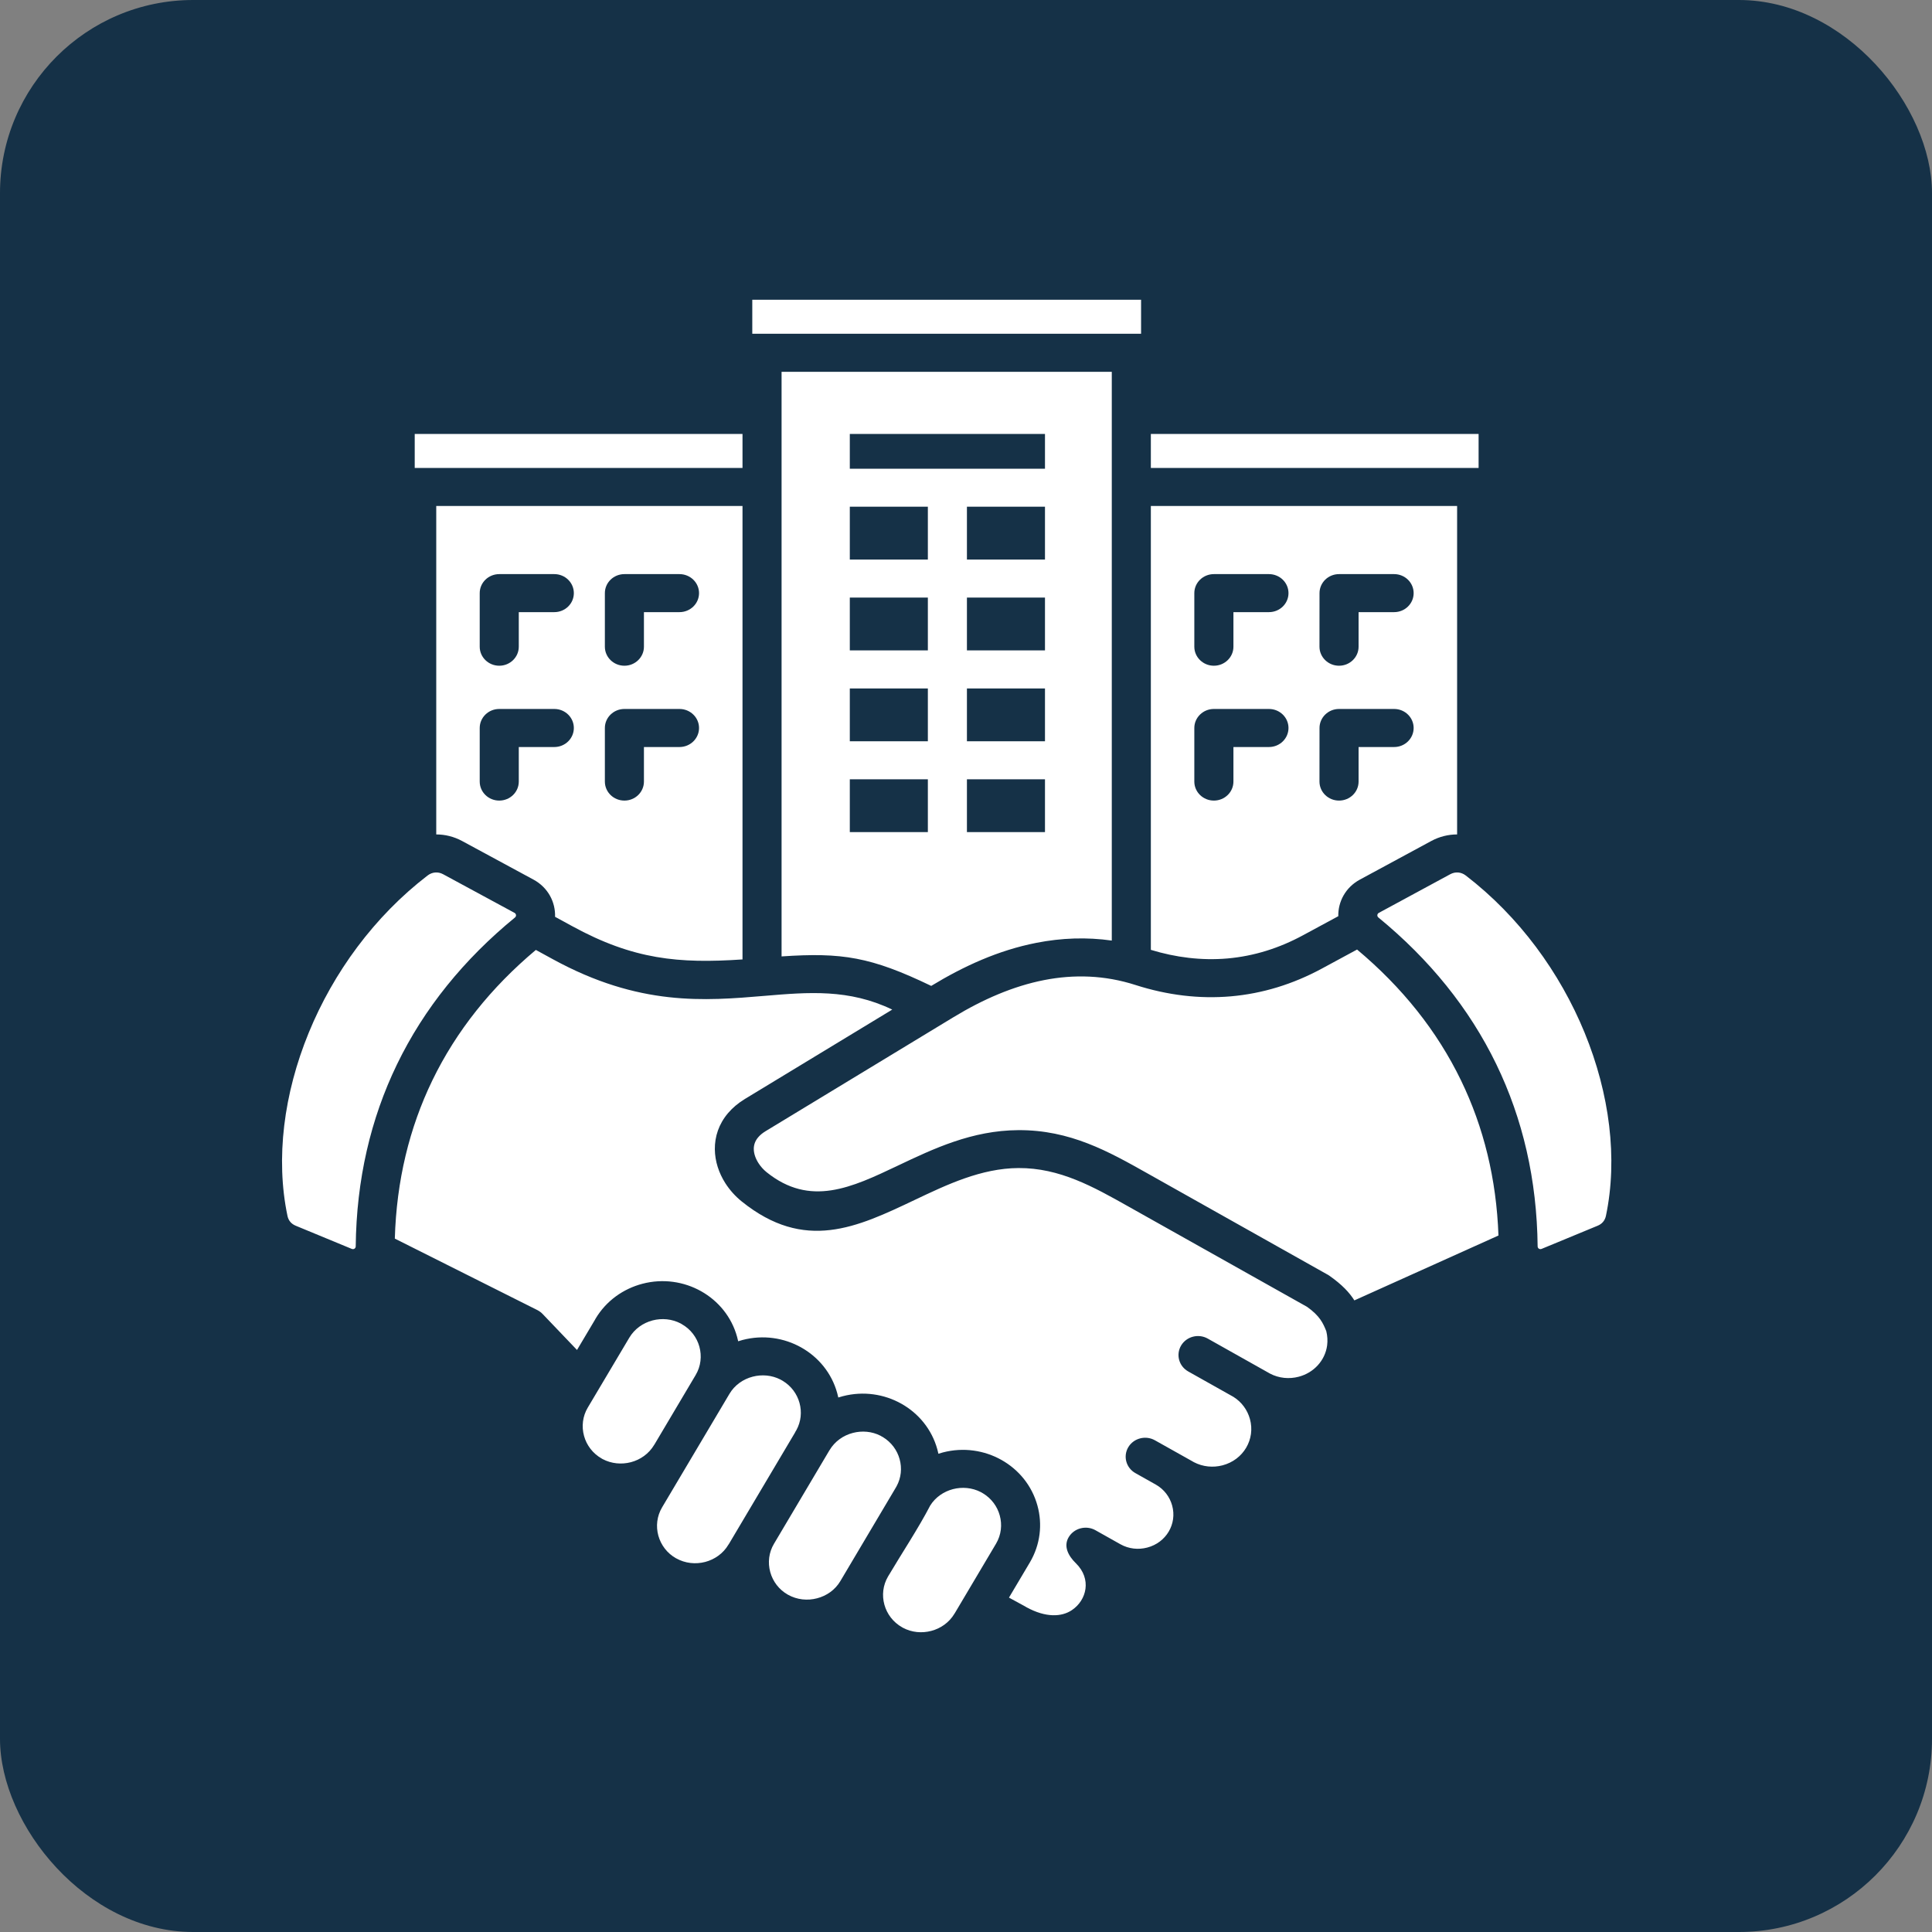
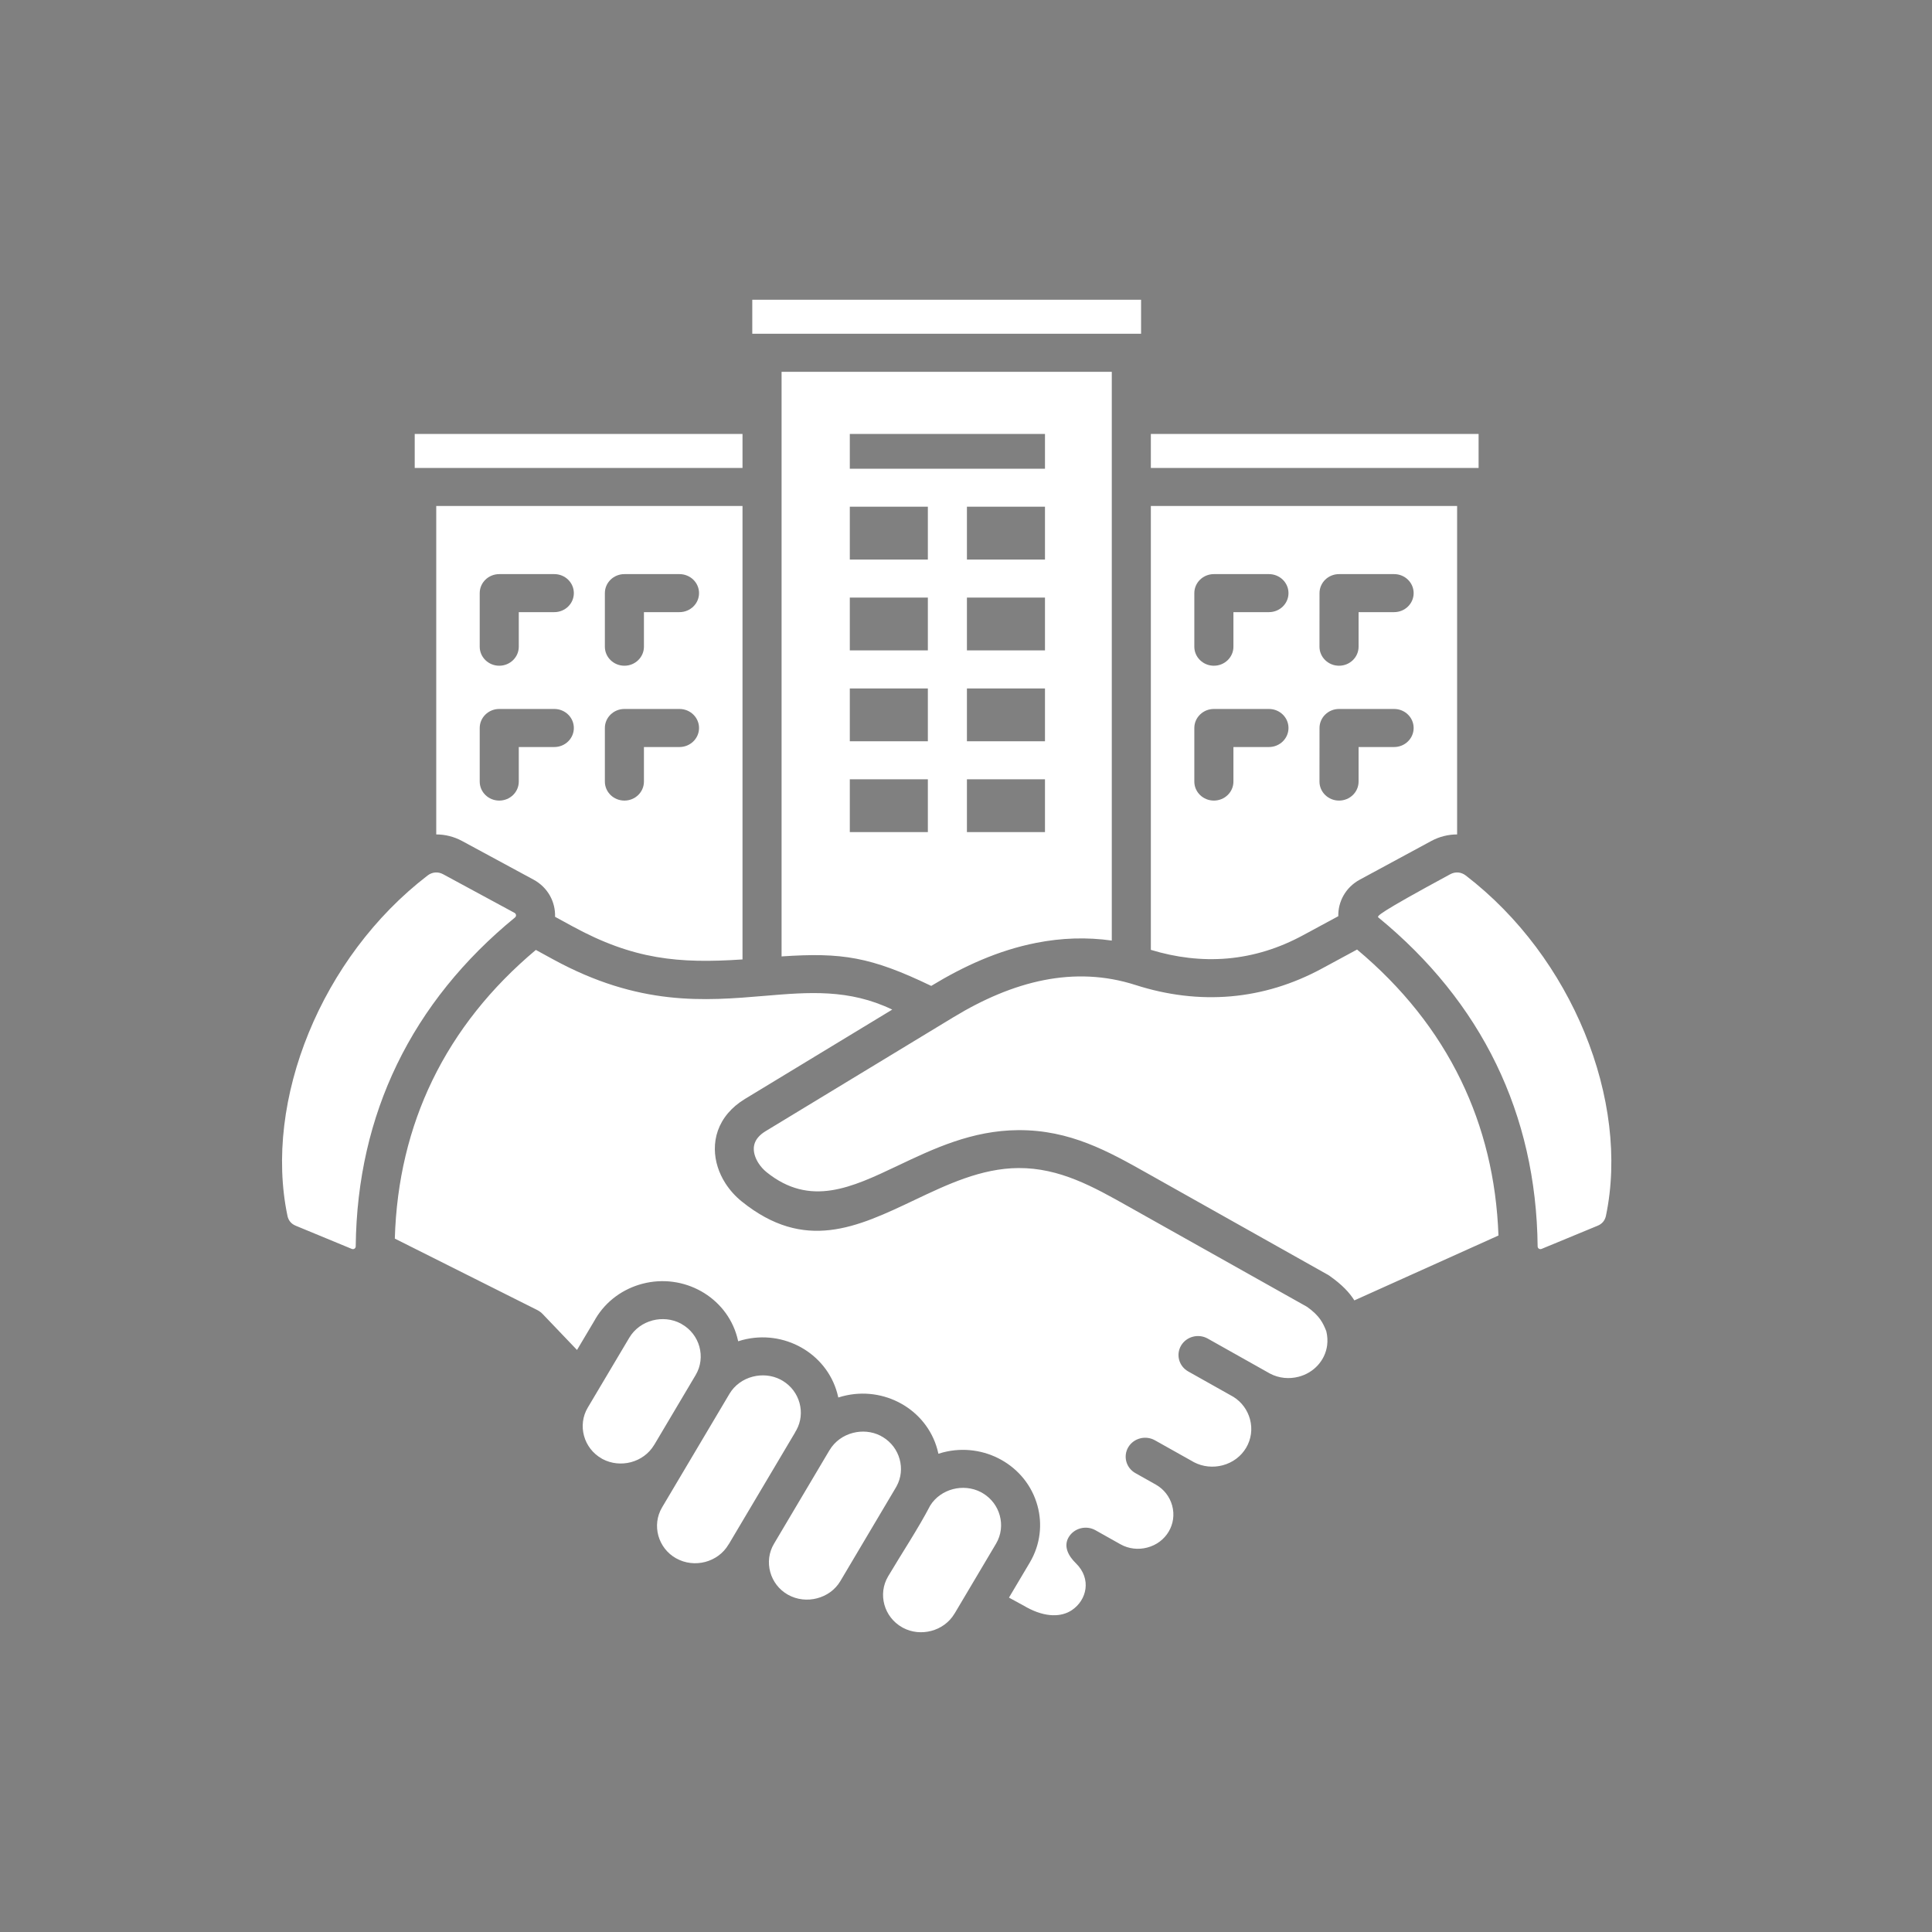
<svg xmlns="http://www.w3.org/2000/svg" width="50" height="50" viewBox="0 0 50 50" fill="none">
  <rect x="0" y="0" width="50" height="50" fill="#808080" stroke="none" />
-   <rect width="50" height="50" rx="5" fill="#153147" />
-   <path fill-rule="evenodd" clip-rule="evenodd" d="M29.531 8.637H19.469V7.758H29.531V8.637ZM19.216 11.231H10.733V12.11H19.216V11.231ZM38.266 11.231H29.784V12.11H38.266V11.231ZM14.365 23.727C14.378 23.35 14.186 22.97 13.808 22.765L11.959 21.765C11.748 21.651 11.518 21.595 11.29 21.595V13.095H19.216V24.83C17.566 24.941 16.392 24.836 14.803 23.966L14.365 23.727ZM15.654 16.737C15.654 17.008 15.88 17.229 16.16 17.229C16.439 17.229 16.665 17.008 16.665 16.737V15.842H17.585C17.864 15.842 18.091 15.622 18.091 15.35C18.091 15.078 17.864 14.858 17.585 14.858H16.16C15.88 14.858 15.654 15.078 15.654 15.35V16.737ZM15.654 20.227C15.654 20.499 15.88 20.719 16.16 20.719C16.439 20.719 16.665 20.499 16.665 20.227V19.333H17.585C17.864 19.333 18.091 19.112 18.091 18.84C18.091 18.569 17.864 18.348 17.585 18.348H16.16C15.88 18.348 15.654 18.569 15.654 18.84V20.227ZM12.415 16.737C12.415 17.008 12.641 17.229 12.921 17.229C13.2 17.229 13.426 17.008 13.426 16.737V15.842H14.346C14.625 15.842 14.851 15.622 14.851 15.35C14.851 15.078 14.625 14.858 14.346 14.858H12.921C12.641 14.858 12.415 15.078 12.415 15.35V16.737ZM14.851 18.84C14.851 18.569 14.625 18.348 14.346 18.348H12.92C12.641 18.348 12.415 18.569 12.415 18.84V20.227C12.415 20.499 12.641 20.719 12.92 20.719C13.2 20.719 13.426 20.499 13.426 20.227V19.333H14.346C14.625 19.333 14.851 19.112 14.851 18.84ZM20.227 24.752V9.622H28.773V24.342C28.127 24.25 27.473 24.272 26.819 24.401C25.839 24.593 24.943 25.003 24.1 25.515C22.536 24.763 21.794 24.646 20.227 24.752ZM27.044 20.168H25.024V21.535H27.044V20.168ZM27.044 17.817H25.024V19.184H27.044V17.817ZM27.044 15.465H25.024V16.832H27.044V15.465ZM27.044 13.114H25.024V14.481H27.044V13.114ZM21.993 12.13H27.044V11.231H21.993V12.13ZM21.993 14.481H24.013V13.114H21.993V14.481ZM21.993 16.832H24.013V15.465H21.993V16.832ZM21.993 19.184H24.013V17.817H21.993V19.184ZM21.993 21.535H24.013V20.168H21.993V21.535ZM29.784 24.582V13.095H37.71V21.595C37.482 21.595 37.252 21.651 37.041 21.765L35.192 22.765C34.819 22.967 34.627 23.339 34.635 23.711L33.719 24.206C33.112 24.535 32.459 24.744 31.766 24.805C31.093 24.863 30.427 24.778 29.784 24.582ZM34.148 16.737C34.148 17.008 34.375 17.229 34.654 17.229C34.934 17.229 35.16 17.008 35.16 16.737V15.842H36.08C36.359 15.842 36.585 15.622 36.585 15.35C36.585 15.078 36.359 14.858 36.08 14.858H34.654C34.375 14.858 34.149 15.078 34.149 15.35L34.148 16.737ZM34.148 20.227C34.148 20.499 34.375 20.719 34.654 20.719C34.934 20.719 35.16 20.499 35.16 20.227V19.333H36.08C36.359 19.333 36.585 19.112 36.585 18.84C36.585 18.569 36.359 18.348 36.08 18.348H34.654C34.375 18.348 34.149 18.569 34.149 18.84L34.148 20.227ZM30.909 16.737C30.909 17.008 31.136 17.229 31.415 17.229C31.695 17.229 31.921 17.008 31.921 16.737V15.842H32.84C33.12 15.842 33.346 15.622 33.346 15.35C33.346 15.078 33.12 14.858 32.84 14.858H31.415C31.136 14.858 30.909 15.078 30.909 15.35V16.737ZM31.415 20.719C31.695 20.719 31.921 20.499 31.921 20.227V19.333H32.84C33.12 19.333 33.346 19.112 33.346 18.84C33.346 18.569 33.12 18.348 32.84 18.348H31.415C31.136 18.348 30.909 18.569 30.909 18.84V20.227C30.909 20.499 31.136 20.719 31.415 20.719ZM41.01 26.727C40.371 25.168 39.314 23.717 37.934 22.658C37.814 22.566 37.666 22.553 37.532 22.625L35.684 23.625C35.638 23.65 35.632 23.711 35.672 23.744C36.994 24.827 38.025 26.098 38.725 27.544C39.408 28.954 39.776 30.529 39.794 32.257C39.795 32.309 39.847 32.342 39.897 32.321L41.346 31.722C41.461 31.675 41.535 31.588 41.561 31.468C41.873 29.982 41.656 28.303 41.01 26.727H41.01ZM35.121 24.574L34.211 25.066C33.453 25.476 32.665 25.714 31.857 25.785C31.042 25.856 30.215 25.757 29.388 25.492C28.588 25.235 27.795 25.213 27.019 25.365C26.225 25.521 25.438 25.862 24.674 26.326L19.813 29.275C19.732 29.324 19.669 29.377 19.622 29.433C19.541 29.527 19.507 29.632 19.508 29.736C19.509 29.857 19.554 29.985 19.631 30.104C19.686 30.19 19.756 30.268 19.838 30.335C20.968 31.245 22.041 30.734 23.229 30.17C24.162 29.727 25.153 29.255 26.354 29.248C27.695 29.241 28.685 29.798 29.698 30.368L34.34 32.977C34.361 32.987 34.38 32.999 34.399 33.012C34.736 33.248 34.925 33.454 35.051 33.654L38.78 31.975C38.728 30.51 38.396 29.169 37.812 27.963C37.191 26.679 36.282 25.546 35.121 24.574L35.121 24.574ZM18.1 34.852C18.034 34.613 17.876 34.398 17.64 34.266C17.633 34.262 17.626 34.258 17.619 34.253C17.39 34.132 17.128 34.11 16.889 34.172C16.643 34.237 16.422 34.391 16.286 34.62C15.926 35.222 15.569 35.827 15.21 36.431C15.079 36.652 15.047 36.916 15.115 37.162C15.181 37.402 15.34 37.616 15.575 37.749C15.582 37.753 15.589 37.757 15.596 37.761C15.825 37.882 16.087 37.904 16.326 37.842C16.572 37.778 16.793 37.623 16.929 37.395C16.934 37.386 16.939 37.378 16.945 37.37L18.004 35.585C18.14 35.356 18.166 35.092 18.1 34.852ZM25.439 38.647C25.419 38.637 25.399 38.626 25.381 38.614C25.154 38.498 24.898 38.478 24.662 38.539C24.425 38.601 24.211 38.746 24.075 38.961C23.768 39.553 23.329 40.214 22.982 40.8C22.848 41.028 22.822 41.29 22.888 41.529C22.954 41.768 23.113 41.983 23.348 42.115C23.355 42.119 23.362 42.123 23.369 42.127C23.598 42.249 23.86 42.271 24.099 42.208C24.345 42.144 24.566 41.99 24.702 41.761C24.707 41.753 24.712 41.744 24.718 41.736L25.777 39.951C25.913 39.722 25.94 39.459 25.873 39.218C25.81 38.988 25.66 38.78 25.439 38.647ZM23.203 38.465C23.324 38.244 23.346 37.993 23.282 37.763C23.219 37.532 23.069 37.325 22.848 37.191C22.828 37.182 22.808 37.17 22.79 37.158C22.564 37.042 22.307 37.022 22.071 37.084C21.825 37.148 21.604 37.302 21.468 37.531C21.463 37.539 21.458 37.547 21.453 37.555L20.03 39.954C19.898 40.175 19.866 40.439 19.934 40.685C20 40.925 20.158 41.14 20.392 41.271C20.627 41.403 20.898 41.429 21.145 41.364C21.392 41.3 21.613 41.147 21.748 40.919L23.17 38.522C23.18 38.503 23.192 38.484 23.203 38.465V38.465ZM20.609 37.014C20.732 36.792 20.755 36.539 20.691 36.307C20.628 36.077 20.478 35.869 20.257 35.736C20.237 35.726 20.218 35.715 20.199 35.703C19.973 35.587 19.716 35.567 19.48 35.628C19.233 35.692 19.012 35.846 18.878 36.073C18.297 37.052 17.716 38.031 17.135 39.01C16.999 39.239 16.972 39.503 17.038 39.743C17.105 39.983 17.263 40.198 17.497 40.329L17.498 40.33L17.498 40.329C17.733 40.461 18.003 40.487 18.25 40.423C18.496 40.358 18.717 40.204 18.852 39.975C18.858 39.967 18.863 39.959 18.869 39.95C19.436 38.993 20.003 38.038 20.572 37.08C20.582 37.057 20.595 37.035 20.609 37.014ZM33.827 33.821L29.192 31.218C28.298 30.715 27.424 30.223 26.358 30.229C25.397 30.234 24.508 30.657 23.671 31.055C22.177 31.765 20.826 32.407 19.194 31.092C19.029 30.959 18.886 30.799 18.773 30.623C18.604 30.359 18.503 30.054 18.5 29.743C18.497 29.416 18.601 29.09 18.843 28.806C18.957 28.672 19.102 28.548 19.28 28.44L23.091 26.128C21.97 25.589 20.921 25.677 19.796 25.772C18.234 25.904 16.542 26.047 14.307 24.824L13.868 24.584C12.711 25.554 11.807 26.684 11.188 27.963C10.594 29.191 10.261 30.558 10.218 32.055L13.907 33.905C13.961 33.933 14.009 33.969 14.048 34.011L14.933 34.937L15.398 34.155C15.402 34.145 15.408 34.136 15.413 34.127C15.688 33.664 16.133 33.352 16.628 33.223C17.694 32.945 18.791 33.56 19.076 34.598C19.087 34.636 19.096 34.674 19.104 34.712C19.142 34.7 19.18 34.688 19.219 34.678C20.285 34.4 21.381 35.015 21.667 36.053C21.678 36.091 21.687 36.129 21.695 36.167C21.733 36.155 21.771 36.144 21.81 36.134C22.877 35.856 23.973 36.471 24.258 37.509C24.269 37.547 24.278 37.585 24.286 37.623C24.324 37.611 24.362 37.599 24.401 37.589C25.468 37.311 26.564 37.926 26.849 38.965C26.982 39.445 26.926 39.975 26.65 40.44L26.112 41.346L26.539 41.579C26.547 41.584 26.554 41.588 26.561 41.593C27.069 41.872 27.478 41.846 27.74 41.67C28.125 41.412 28.259 40.862 27.843 40.456C27.646 40.265 27.518 40.017 27.657 39.783C27.796 39.548 28.108 39.466 28.35 39.602L28.996 39.965C29.213 40.087 29.462 40.111 29.69 40.051C30.181 39.923 30.467 39.44 30.335 38.962C30.274 38.741 30.128 38.543 29.912 38.421L29.384 38.124C29.143 37.989 29.061 37.688 29.2 37.453C29.34 37.219 29.649 37.139 29.89 37.275L30.842 37.809C30.861 37.819 30.88 37.829 30.898 37.841C31.131 37.963 31.396 37.986 31.638 37.923C32.179 37.782 32.493 37.25 32.348 36.724C32.284 36.493 32.137 36.285 31.92 36.15L30.751 35.493C30.51 35.357 30.428 35.057 30.567 34.822C30.707 34.587 31.016 34.507 31.257 34.643L32.844 35.535C32.852 35.539 32.859 35.543 32.865 35.547C33.099 35.671 33.365 35.694 33.609 35.63C34.002 35.528 34.294 35.209 34.346 34.819C34.362 34.696 34.354 34.571 34.324 34.45C34.241 34.242 34.156 34.055 33.827 33.821V33.821ZM13.328 23.744C13.368 23.711 13.362 23.65 13.316 23.625L11.468 22.625C11.334 22.553 11.186 22.566 11.066 22.658C9.686 23.717 8.629 25.168 7.99 26.727C7.344 28.303 7.128 29.982 7.44 31.468C7.465 31.588 7.539 31.675 7.654 31.722L9.103 32.321C9.153 32.342 9.205 32.309 9.206 32.257C9.224 30.53 9.592 28.954 10.275 27.544C10.975 26.098 12.006 24.827 13.328 23.744L13.328 23.744Z" fill="white" />
+   <path fill-rule="evenodd" clip-rule="evenodd" d="M29.531 8.637H19.469V7.758H29.531V8.637ZM19.216 11.231H10.733V12.11H19.216V11.231ZM38.266 11.231H29.784V12.11H38.266V11.231ZM14.365 23.727C14.378 23.35 14.186 22.97 13.808 22.765L11.959 21.765C11.748 21.651 11.518 21.595 11.29 21.595V13.095H19.216V24.83C17.566 24.941 16.392 24.836 14.803 23.966L14.365 23.727ZM15.654 16.737C15.654 17.008 15.88 17.229 16.16 17.229C16.439 17.229 16.665 17.008 16.665 16.737V15.842H17.585C17.864 15.842 18.091 15.622 18.091 15.35C18.091 15.078 17.864 14.858 17.585 14.858H16.16C15.88 14.858 15.654 15.078 15.654 15.35V16.737ZM15.654 20.227C15.654 20.499 15.88 20.719 16.16 20.719C16.439 20.719 16.665 20.499 16.665 20.227V19.333H17.585C17.864 19.333 18.091 19.112 18.091 18.84C18.091 18.569 17.864 18.348 17.585 18.348H16.16C15.88 18.348 15.654 18.569 15.654 18.84V20.227ZM12.415 16.737C12.415 17.008 12.641 17.229 12.921 17.229C13.2 17.229 13.426 17.008 13.426 16.737V15.842H14.346C14.625 15.842 14.851 15.622 14.851 15.35C14.851 15.078 14.625 14.858 14.346 14.858H12.921C12.641 14.858 12.415 15.078 12.415 15.35V16.737ZM14.851 18.84C14.851 18.569 14.625 18.348 14.346 18.348H12.92C12.641 18.348 12.415 18.569 12.415 18.84V20.227C12.415 20.499 12.641 20.719 12.92 20.719C13.2 20.719 13.426 20.499 13.426 20.227V19.333H14.346C14.625 19.333 14.851 19.112 14.851 18.84ZM20.227 24.752V9.622H28.773V24.342C28.127 24.25 27.473 24.272 26.819 24.401C25.839 24.593 24.943 25.003 24.1 25.515C22.536 24.763 21.794 24.646 20.227 24.752ZM27.044 20.168H25.024V21.535H27.044V20.168ZM27.044 17.817H25.024V19.184H27.044V17.817ZM27.044 15.465H25.024V16.832H27.044V15.465ZM27.044 13.114H25.024V14.481H27.044V13.114ZM21.993 12.13H27.044V11.231H21.993V12.13ZM21.993 14.481H24.013V13.114H21.993V14.481ZM21.993 16.832H24.013V15.465H21.993V16.832ZM21.993 19.184H24.013V17.817H21.993V19.184ZM21.993 21.535H24.013V20.168H21.993V21.535ZM29.784 24.582V13.095H37.71V21.595C37.482 21.595 37.252 21.651 37.041 21.765L35.192 22.765C34.819 22.967 34.627 23.339 34.635 23.711L33.719 24.206C33.112 24.535 32.459 24.744 31.766 24.805C31.093 24.863 30.427 24.778 29.784 24.582ZM34.148 16.737C34.148 17.008 34.375 17.229 34.654 17.229C34.934 17.229 35.16 17.008 35.16 16.737V15.842H36.08C36.359 15.842 36.585 15.622 36.585 15.35C36.585 15.078 36.359 14.858 36.08 14.858H34.654C34.375 14.858 34.149 15.078 34.149 15.35L34.148 16.737ZM34.148 20.227C34.148 20.499 34.375 20.719 34.654 20.719C34.934 20.719 35.16 20.499 35.16 20.227V19.333H36.08C36.359 19.333 36.585 19.112 36.585 18.84C36.585 18.569 36.359 18.348 36.08 18.348H34.654C34.375 18.348 34.149 18.569 34.149 18.84L34.148 20.227ZM30.909 16.737C30.909 17.008 31.136 17.229 31.415 17.229C31.695 17.229 31.921 17.008 31.921 16.737V15.842H32.84C33.12 15.842 33.346 15.622 33.346 15.35C33.346 15.078 33.12 14.858 32.84 14.858H31.415C31.136 14.858 30.909 15.078 30.909 15.35V16.737ZM31.415 20.719C31.695 20.719 31.921 20.499 31.921 20.227V19.333H32.84C33.12 19.333 33.346 19.112 33.346 18.84C33.346 18.569 33.12 18.348 32.84 18.348H31.415C31.136 18.348 30.909 18.569 30.909 18.84V20.227C30.909 20.499 31.136 20.719 31.415 20.719ZM41.01 26.727C40.371 25.168 39.314 23.717 37.934 22.658C37.814 22.566 37.666 22.553 37.532 22.625C35.638 23.65 35.632 23.711 35.672 23.744C36.994 24.827 38.025 26.098 38.725 27.544C39.408 28.954 39.776 30.529 39.794 32.257C39.795 32.309 39.847 32.342 39.897 32.321L41.346 31.722C41.461 31.675 41.535 31.588 41.561 31.468C41.873 29.982 41.656 28.303 41.01 26.727H41.01ZM35.121 24.574L34.211 25.066C33.453 25.476 32.665 25.714 31.857 25.785C31.042 25.856 30.215 25.757 29.388 25.492C28.588 25.235 27.795 25.213 27.019 25.365C26.225 25.521 25.438 25.862 24.674 26.326L19.813 29.275C19.732 29.324 19.669 29.377 19.622 29.433C19.541 29.527 19.507 29.632 19.508 29.736C19.509 29.857 19.554 29.985 19.631 30.104C19.686 30.19 19.756 30.268 19.838 30.335C20.968 31.245 22.041 30.734 23.229 30.17C24.162 29.727 25.153 29.255 26.354 29.248C27.695 29.241 28.685 29.798 29.698 30.368L34.34 32.977C34.361 32.987 34.38 32.999 34.399 33.012C34.736 33.248 34.925 33.454 35.051 33.654L38.78 31.975C38.728 30.51 38.396 29.169 37.812 27.963C37.191 26.679 36.282 25.546 35.121 24.574L35.121 24.574ZM18.1 34.852C18.034 34.613 17.876 34.398 17.64 34.266C17.633 34.262 17.626 34.258 17.619 34.253C17.39 34.132 17.128 34.11 16.889 34.172C16.643 34.237 16.422 34.391 16.286 34.62C15.926 35.222 15.569 35.827 15.21 36.431C15.079 36.652 15.047 36.916 15.115 37.162C15.181 37.402 15.34 37.616 15.575 37.749C15.582 37.753 15.589 37.757 15.596 37.761C15.825 37.882 16.087 37.904 16.326 37.842C16.572 37.778 16.793 37.623 16.929 37.395C16.934 37.386 16.939 37.378 16.945 37.37L18.004 35.585C18.14 35.356 18.166 35.092 18.1 34.852ZM25.439 38.647C25.419 38.637 25.399 38.626 25.381 38.614C25.154 38.498 24.898 38.478 24.662 38.539C24.425 38.601 24.211 38.746 24.075 38.961C23.768 39.553 23.329 40.214 22.982 40.8C22.848 41.028 22.822 41.29 22.888 41.529C22.954 41.768 23.113 41.983 23.348 42.115C23.355 42.119 23.362 42.123 23.369 42.127C23.598 42.249 23.86 42.271 24.099 42.208C24.345 42.144 24.566 41.99 24.702 41.761C24.707 41.753 24.712 41.744 24.718 41.736L25.777 39.951C25.913 39.722 25.94 39.459 25.873 39.218C25.81 38.988 25.66 38.78 25.439 38.647ZM23.203 38.465C23.324 38.244 23.346 37.993 23.282 37.763C23.219 37.532 23.069 37.325 22.848 37.191C22.828 37.182 22.808 37.17 22.79 37.158C22.564 37.042 22.307 37.022 22.071 37.084C21.825 37.148 21.604 37.302 21.468 37.531C21.463 37.539 21.458 37.547 21.453 37.555L20.03 39.954C19.898 40.175 19.866 40.439 19.934 40.685C20 40.925 20.158 41.14 20.392 41.271C20.627 41.403 20.898 41.429 21.145 41.364C21.392 41.3 21.613 41.147 21.748 40.919L23.17 38.522C23.18 38.503 23.192 38.484 23.203 38.465V38.465ZM20.609 37.014C20.732 36.792 20.755 36.539 20.691 36.307C20.628 36.077 20.478 35.869 20.257 35.736C20.237 35.726 20.218 35.715 20.199 35.703C19.973 35.587 19.716 35.567 19.48 35.628C19.233 35.692 19.012 35.846 18.878 36.073C18.297 37.052 17.716 38.031 17.135 39.01C16.999 39.239 16.972 39.503 17.038 39.743C17.105 39.983 17.263 40.198 17.497 40.329L17.498 40.33L17.498 40.329C17.733 40.461 18.003 40.487 18.25 40.423C18.496 40.358 18.717 40.204 18.852 39.975C18.858 39.967 18.863 39.959 18.869 39.95C19.436 38.993 20.003 38.038 20.572 37.08C20.582 37.057 20.595 37.035 20.609 37.014ZM33.827 33.821L29.192 31.218C28.298 30.715 27.424 30.223 26.358 30.229C25.397 30.234 24.508 30.657 23.671 31.055C22.177 31.765 20.826 32.407 19.194 31.092C19.029 30.959 18.886 30.799 18.773 30.623C18.604 30.359 18.503 30.054 18.5 29.743C18.497 29.416 18.601 29.09 18.843 28.806C18.957 28.672 19.102 28.548 19.28 28.44L23.091 26.128C21.97 25.589 20.921 25.677 19.796 25.772C18.234 25.904 16.542 26.047 14.307 24.824L13.868 24.584C12.711 25.554 11.807 26.684 11.188 27.963C10.594 29.191 10.261 30.558 10.218 32.055L13.907 33.905C13.961 33.933 14.009 33.969 14.048 34.011L14.933 34.937L15.398 34.155C15.402 34.145 15.408 34.136 15.413 34.127C15.688 33.664 16.133 33.352 16.628 33.223C17.694 32.945 18.791 33.56 19.076 34.598C19.087 34.636 19.096 34.674 19.104 34.712C19.142 34.7 19.18 34.688 19.219 34.678C20.285 34.4 21.381 35.015 21.667 36.053C21.678 36.091 21.687 36.129 21.695 36.167C21.733 36.155 21.771 36.144 21.81 36.134C22.877 35.856 23.973 36.471 24.258 37.509C24.269 37.547 24.278 37.585 24.286 37.623C24.324 37.611 24.362 37.599 24.401 37.589C25.468 37.311 26.564 37.926 26.849 38.965C26.982 39.445 26.926 39.975 26.65 40.44L26.112 41.346L26.539 41.579C26.547 41.584 26.554 41.588 26.561 41.593C27.069 41.872 27.478 41.846 27.74 41.67C28.125 41.412 28.259 40.862 27.843 40.456C27.646 40.265 27.518 40.017 27.657 39.783C27.796 39.548 28.108 39.466 28.35 39.602L28.996 39.965C29.213 40.087 29.462 40.111 29.69 40.051C30.181 39.923 30.467 39.44 30.335 38.962C30.274 38.741 30.128 38.543 29.912 38.421L29.384 38.124C29.143 37.989 29.061 37.688 29.2 37.453C29.34 37.219 29.649 37.139 29.89 37.275L30.842 37.809C30.861 37.819 30.88 37.829 30.898 37.841C31.131 37.963 31.396 37.986 31.638 37.923C32.179 37.782 32.493 37.25 32.348 36.724C32.284 36.493 32.137 36.285 31.92 36.15L30.751 35.493C30.51 35.357 30.428 35.057 30.567 34.822C30.707 34.587 31.016 34.507 31.257 34.643L32.844 35.535C32.852 35.539 32.859 35.543 32.865 35.547C33.099 35.671 33.365 35.694 33.609 35.63C34.002 35.528 34.294 35.209 34.346 34.819C34.362 34.696 34.354 34.571 34.324 34.45C34.241 34.242 34.156 34.055 33.827 33.821V33.821ZM13.328 23.744C13.368 23.711 13.362 23.65 13.316 23.625L11.468 22.625C11.334 22.553 11.186 22.566 11.066 22.658C9.686 23.717 8.629 25.168 7.99 26.727C7.344 28.303 7.128 29.982 7.44 31.468C7.465 31.588 7.539 31.675 7.654 31.722L9.103 32.321C9.153 32.342 9.205 32.309 9.206 32.257C9.224 30.53 9.592 28.954 10.275 27.544C10.975 26.098 12.006 24.827 13.328 23.744L13.328 23.744Z" fill="white" />
</svg>